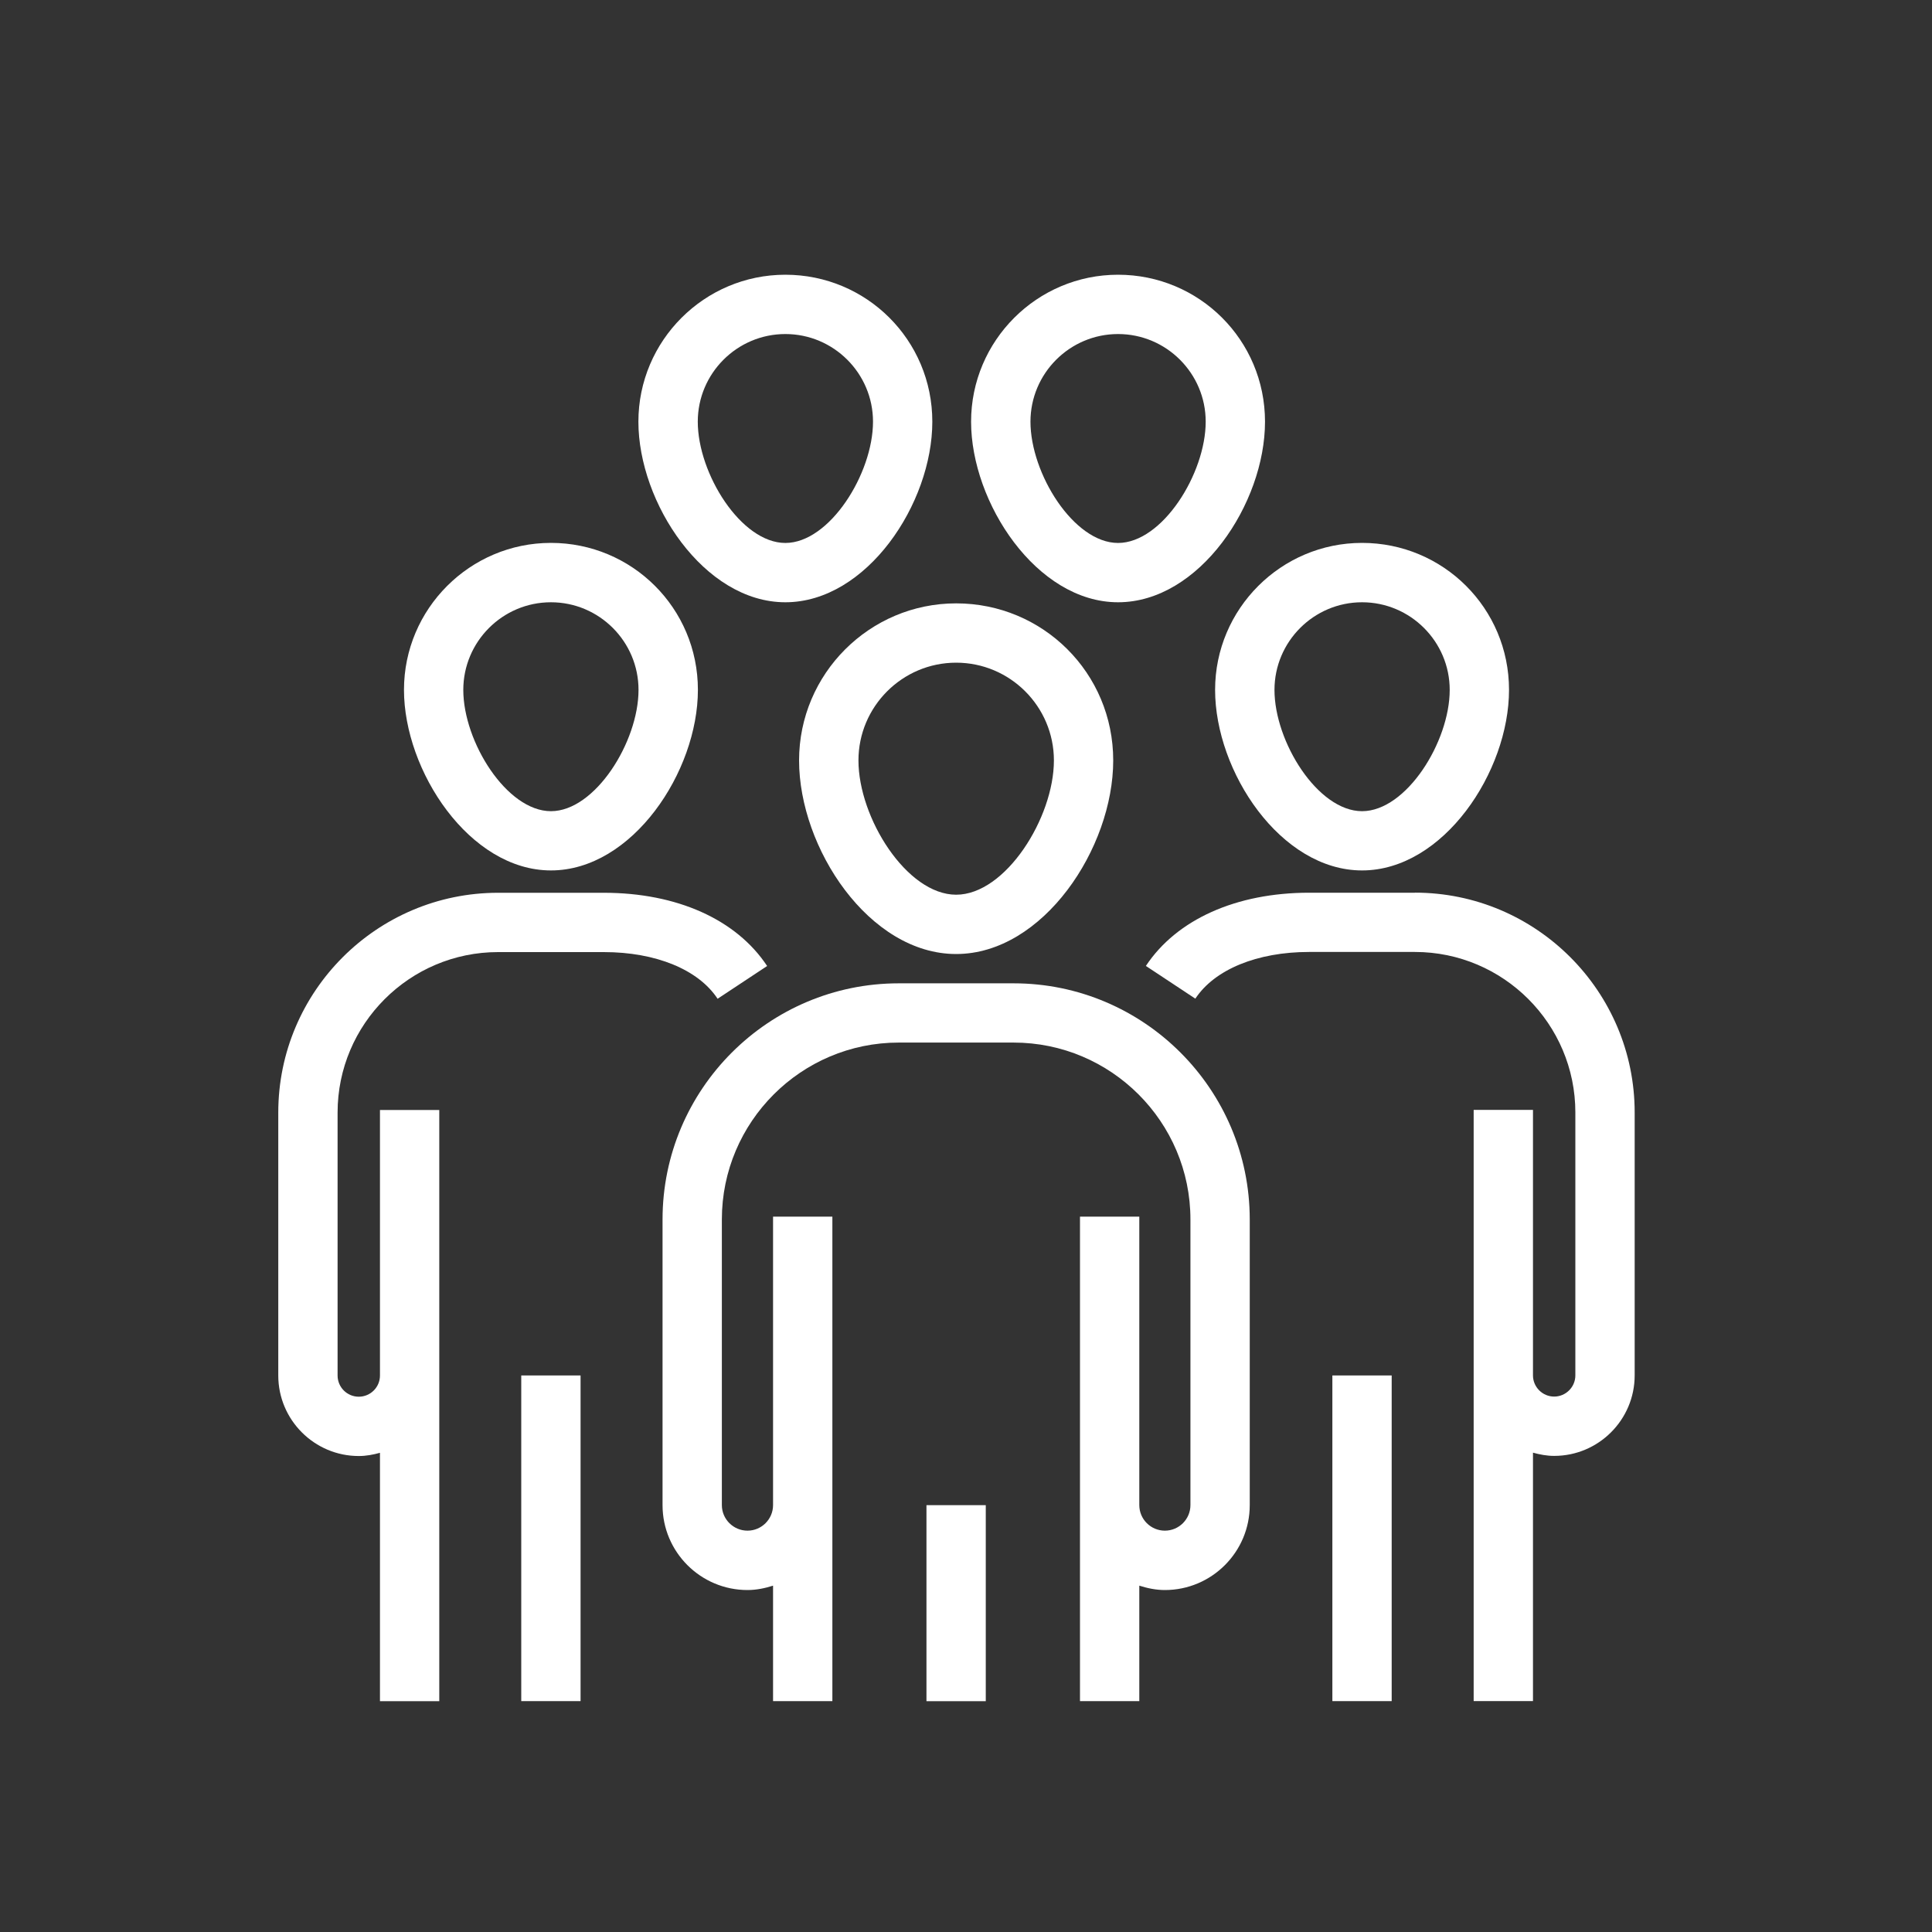
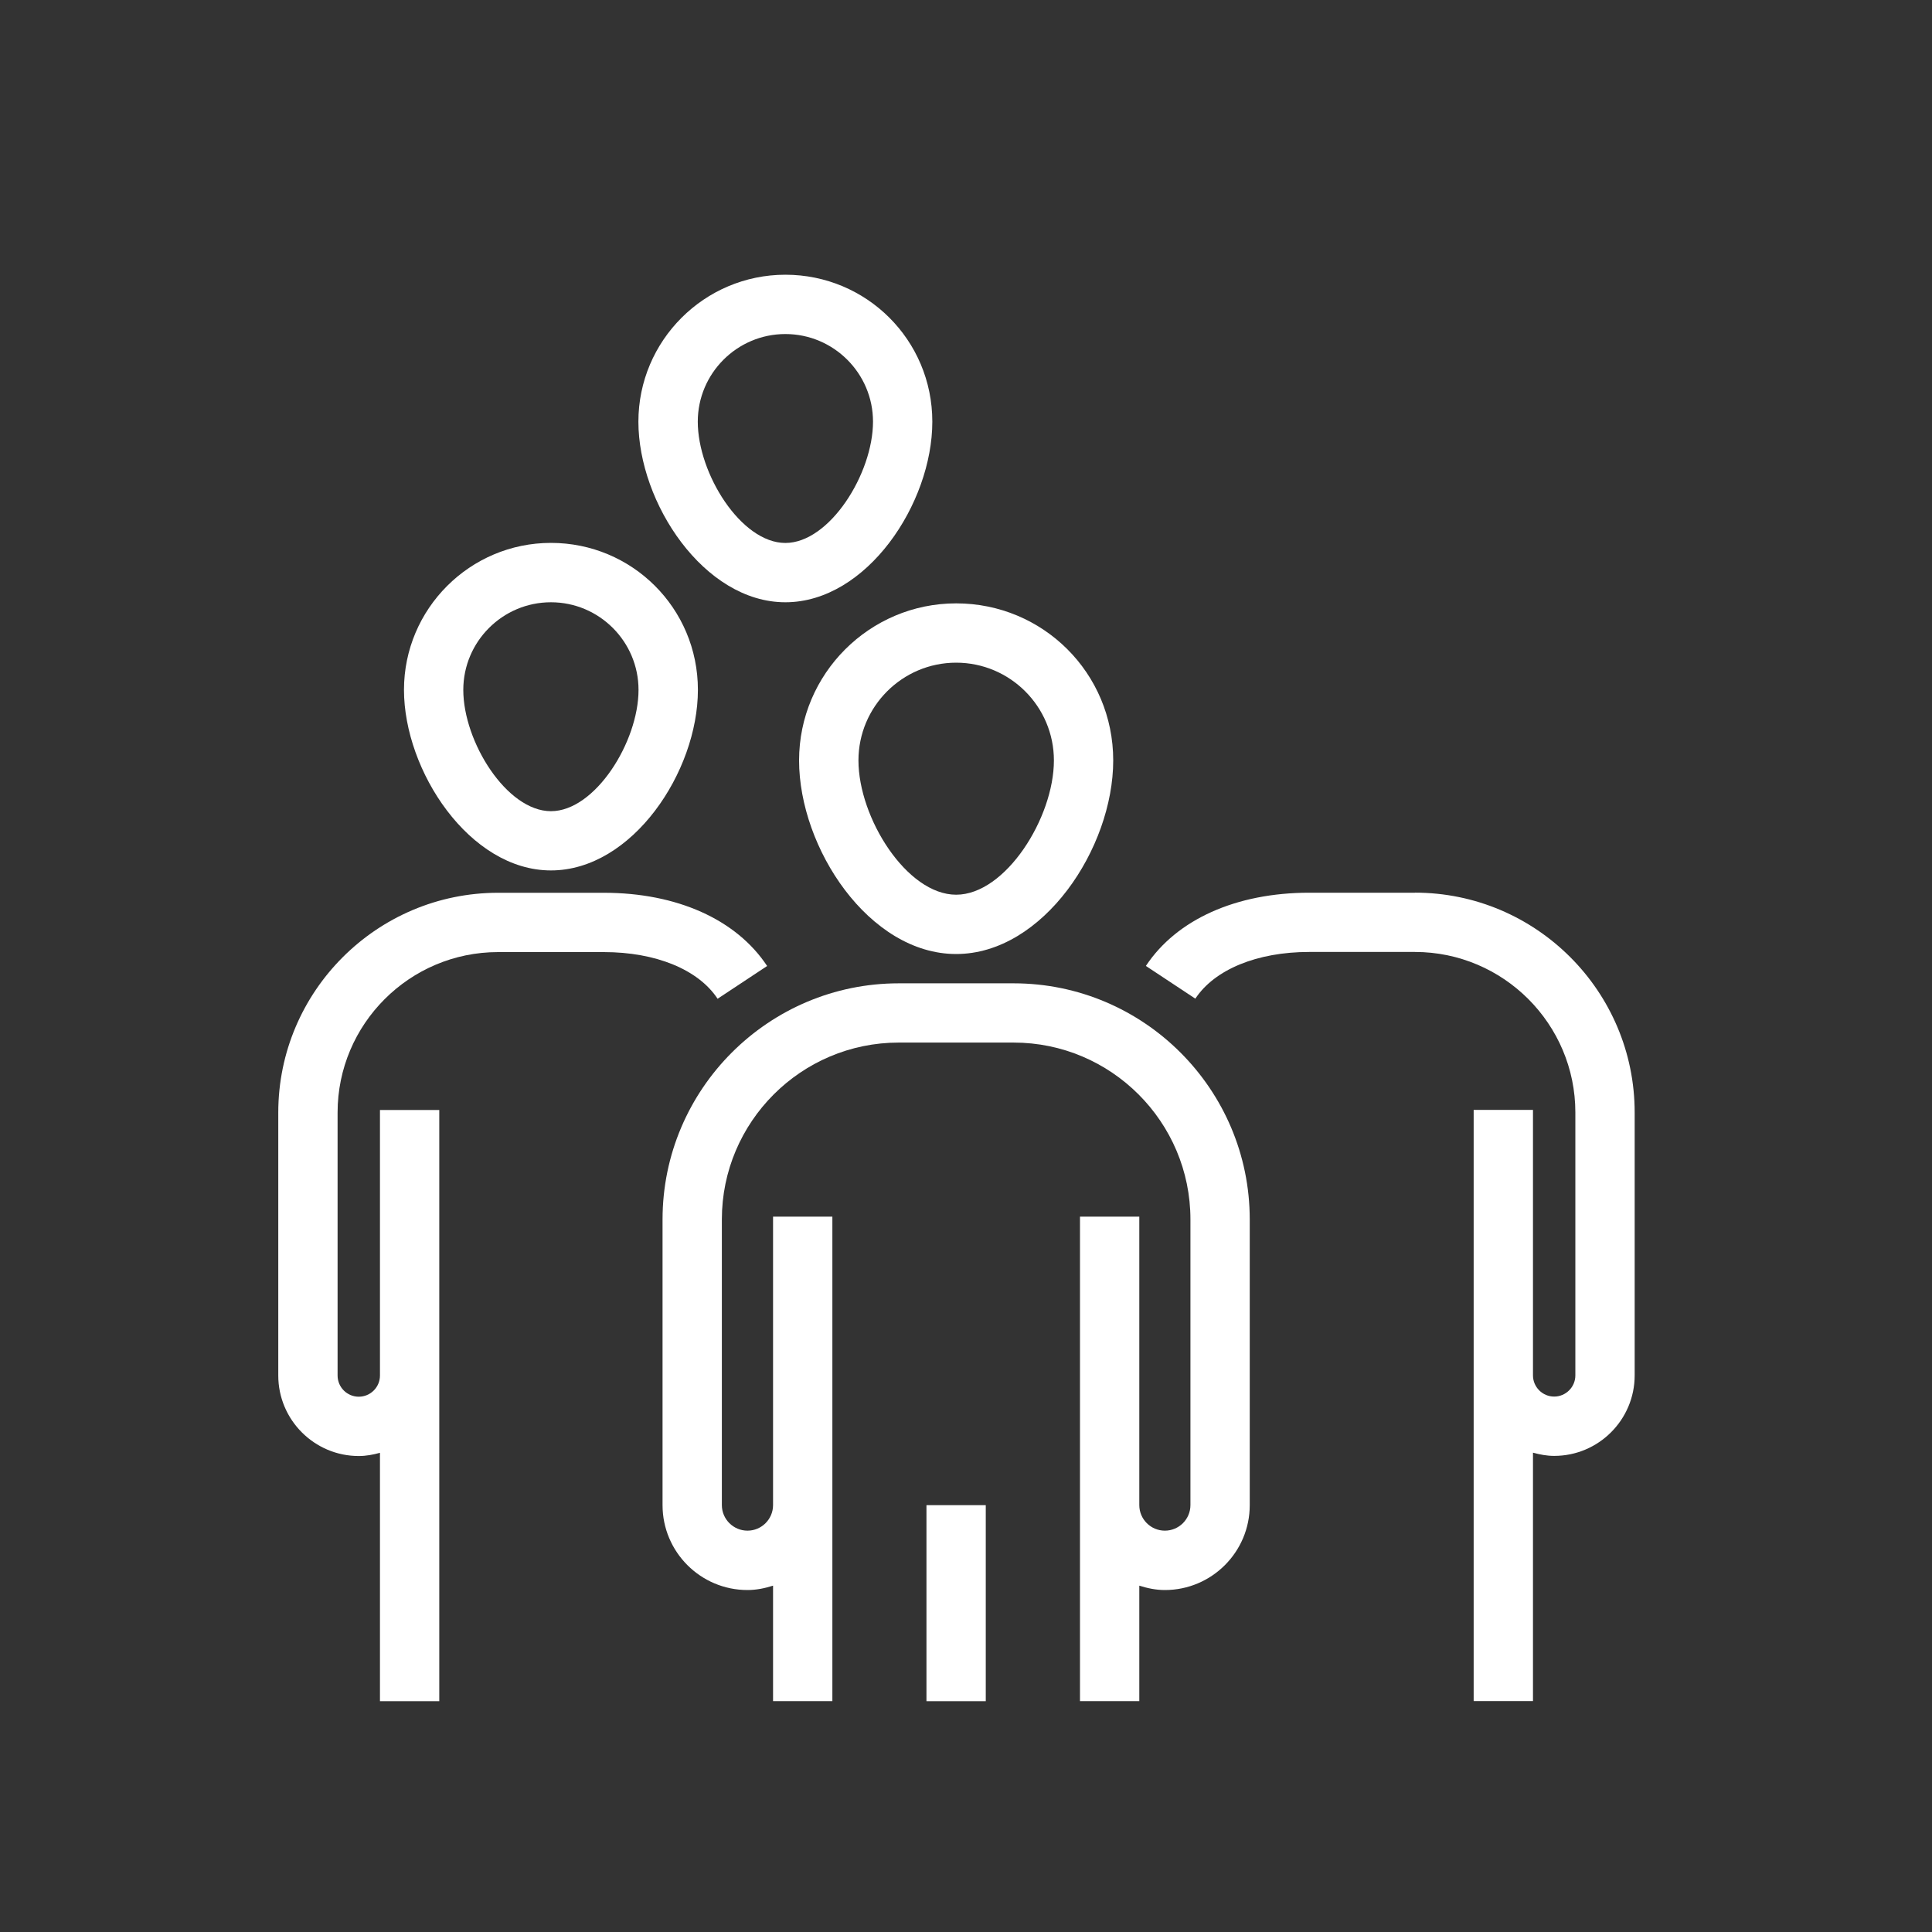
<svg xmlns="http://www.w3.org/2000/svg" id="Livello_1" version="1.1" viewBox="0 0 300 300">
  <rect x="0" y="0" width="300" height="300" fill="#333333" stroke="none" />
  <defs>
    <style>
      .st0 {
        fill: #fff;
      }
    </style>
  </defs>
  <path class="st0" d="M124.08,118.08c0,13.61,10.88,30.06,24.39,30.06s24.39-16.45,24.39-30.06-10.94-24.39-24.39-24.39-24.39,10.94-24.39,24.39ZM148.47,102.9c8.37,0,15.18,6.81,15.18,15.18,0,8.91-7.51,20.85-15.18,20.85s-15.17-11.94-15.17-20.85c0-8.37,6.81-15.18,15.17-15.18Z" />
  <path class="st0" d="M157.39,152.69h-17.83c-20.23,0-36.68,16.45-36.68,36.67v44.36c0,7.27,5.91,13.18,13.19,13.18,1.39,0,2.71-.28,3.97-.68v17.93h9.21v-75.23h-9.21v44.79c0,2.19-1.78,3.97-3.97,3.97s-3.98-1.78-3.98-3.97v-44.36c0-15.14,12.32-27.46,27.47-27.46h17.83c15.14,0,27.46,12.32,27.46,27.46v44.36c0,2.19-1.78,3.97-3.97,3.97s-3.97-1.78-3.97-3.97v-44.79h-9.21v75.23h9.21v-17.93c1.26.4,2.58.68,3.97.68,7.27,0,13.18-5.91,13.18-13.18v-44.36c0-20.22-16.45-36.67-36.67-36.67Z" />
  <rect class="st0" x="143.86" y="233.72" width="9.21" height="30.44" />
  <path class="st0" d="M121.95,93.52c12.64,0,22.82-15.34,22.82-28.04s-10.24-22.82-22.82-22.82-22.82,10.24-22.82,22.82,10.18,28.04,22.82,28.04ZM121.95,51.87c7.5,0,13.61,6.1,13.61,13.61,0,8.05-6.73,18.83-13.61,18.83s-13.6-10.78-13.6-18.83c0-7.5,6.1-13.61,13.6-13.61Z" />
-   <path class="st0" d="M173.61,93.52c12.64,0,22.82-15.34,22.82-28.04s-10.24-22.82-22.82-22.82-22.82,10.24-22.82,22.82,10.18,28.04,22.82,28.04ZM173.61,51.87c7.5,0,13.61,6.1,13.61,13.61,0,8.05-6.73,18.83-13.61,18.83s-13.6-10.78-13.6-18.83c0-7.5,6.1-13.61,13.6-13.61Z" />
  <path class="st0" d="M85.55,135.16c12.64,0,22.82-15.34,22.82-28.04s-10.24-22.82-22.82-22.82-22.82,10.24-22.82,22.82,10.18,28.04,22.82,28.04ZM85.55,93.52c7.5,0,13.6,6.1,13.6,13.61,0,8.05-6.73,18.83-13.6,18.83s-13.61-10.78-13.61-18.83c0-7.5,6.1-13.61,13.61-13.61Z" />
  <path class="st0" d="M111.44,155.08l7.68-5.08c-4.78-7.23-14.02-11.37-25.36-11.37h-16.42c-18.82,0-34.13,15.31-34.13,34.13v40.83c0,6.89,5.61,12.5,12.5,12.5,1.15,0,2.24-.21,3.29-.5v38.57h9.21v-91.8h-9.21v41.23c0,1.81-1.47,3.29-3.29,3.29s-3.29-1.48-3.29-3.29v-40.83c0-13.74,11.18-24.92,24.92-24.92h16.42c8.07,0,14.68,2.71,17.67,7.25Z" />
-   <rect class="st0" x="80.94" y="213.58" width="9.21" height="50.57" />
-   <path class="st0" d="M188.68,107.12c0,12.7,10.18,28.04,22.82,28.04s22.82-15.34,22.82-28.04-10.24-22.82-22.82-22.82-22.82,10.24-22.82,22.82ZM211.5,93.52c7.5,0,13.61,6.1,13.61,13.61,0,8.05-6.73,18.83-13.61,18.83s-13.6-10.78-13.6-18.83c0-7.5,6.1-13.61,13.6-13.61Z" />
  <path class="st0" d="M219.71,138.62h-16.42c-11.33,0-20.58,4.15-25.36,11.37l7.68,5.08c3-4.54,9.61-7.25,17.67-7.25h16.42c13.74,0,24.92,11.18,24.92,24.92v40.83c0,1.81-1.48,3.29-3.29,3.29s-3.29-1.48-3.29-3.29v-41.23h-9.21v91.8h9.21v-38.57c1.06.29,2.14.5,3.29.5,6.89,0,12.5-5.61,12.5-12.5v-40.83c0-18.82-15.31-34.13-34.13-34.13Z" />
-   <rect class="st0" x="206.89" y="213.58" width="9.21" height="50.57" />
</svg>